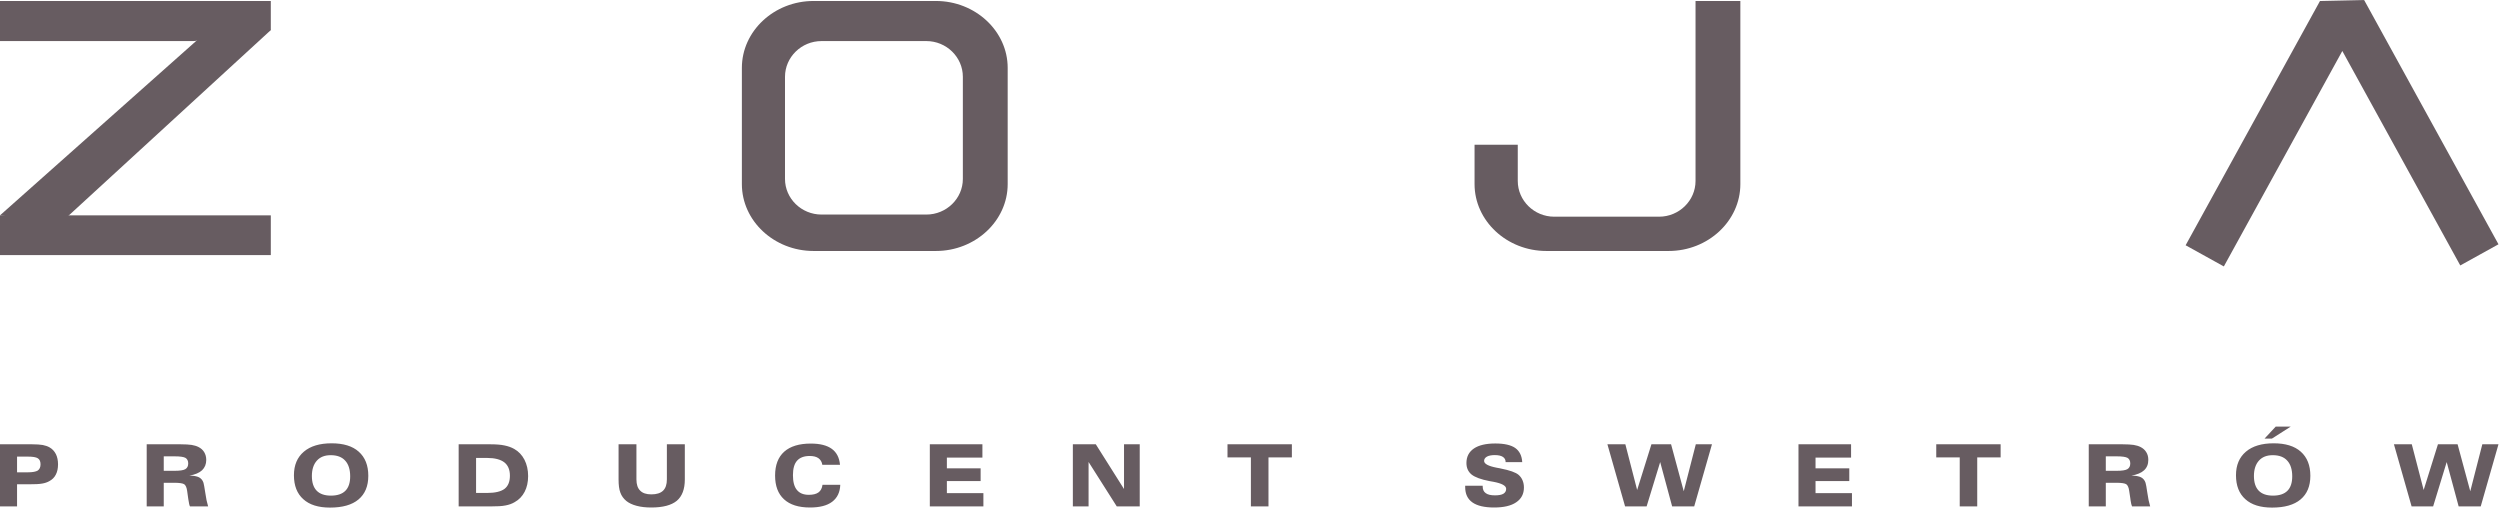
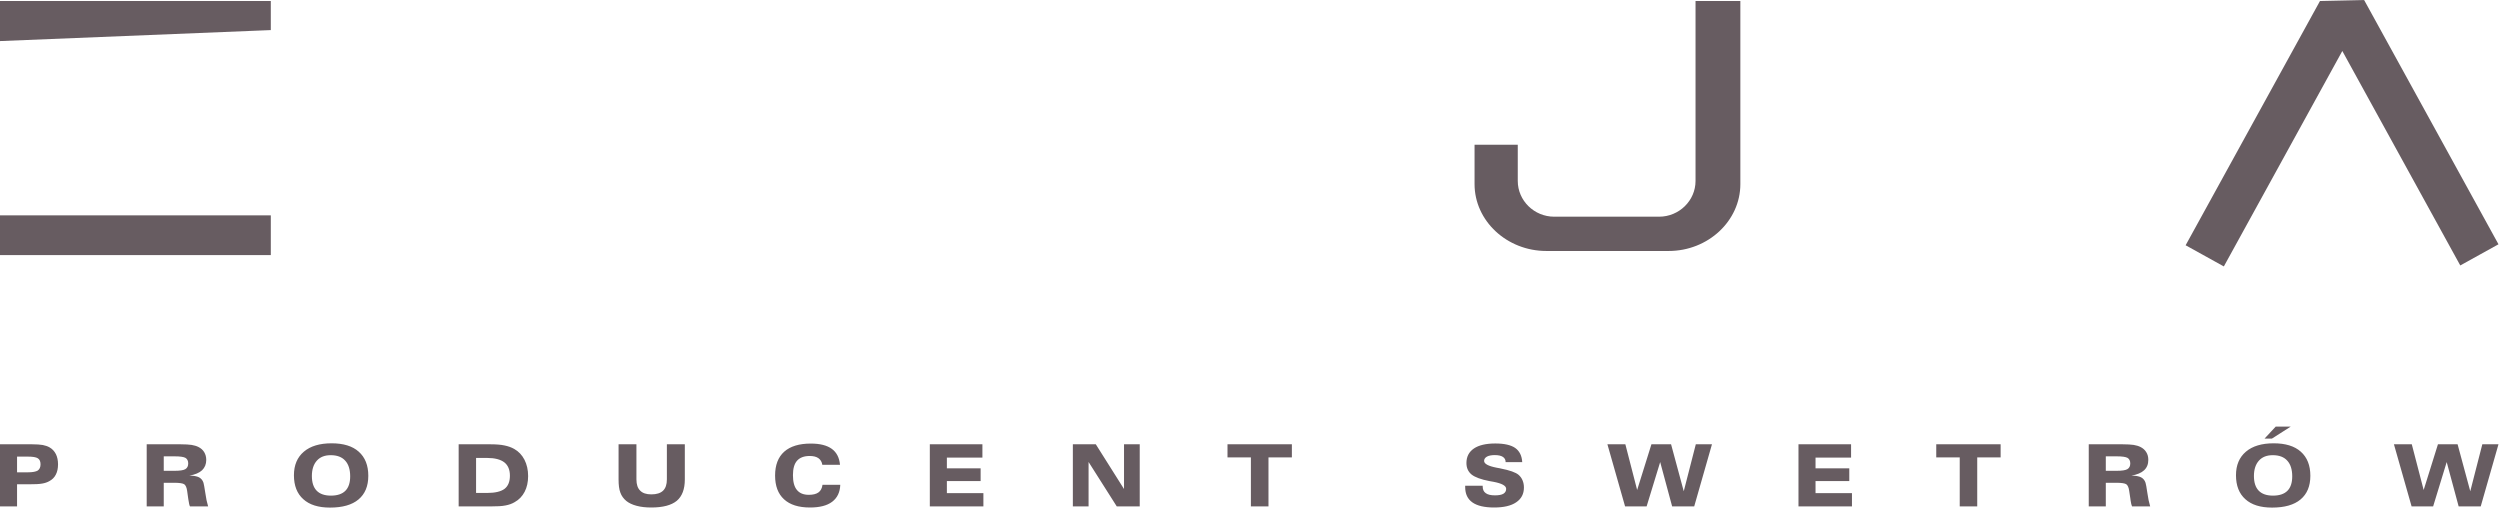
<svg xmlns="http://www.w3.org/2000/svg" viewBox="0 0 280 57" width="280" height="57">
  <style>
		tspan { white-space:pre }
		.shp0 { fill: #675c61 } 
	</style>
  <g id="Warstwa 1">
    <g id="&lt;Group&gt;">
      <g id="&lt;Group&gt;">
        <path id="&lt;Compound Path&gt;" fill-rule="evenodd" class="shp0" d="M0 56.72L0 49.76L3.57 49.76C4.09 49.76 4.5 49.79 4.79 49.84C5.08 49.9 5.33 49.98 5.54 50.1C5.86 50.28 6.09 50.53 6.26 50.86C6.42 51.18 6.5 51.57 6.5 52.01C6.5 52.45 6.42 52.84 6.25 53.16C6.09 53.48 5.84 53.72 5.52 53.89C5.29 54.02 5.02 54.11 4.72 54.16C4.41 54.22 3.91 54.24 3.23 54.24L1.91 54.24L1.91 56.72L0 56.72ZM1.91 51.14L1.91 52.9L3.1 52.9C3.65 52.9 4.02 52.83 4.23 52.7C4.43 52.56 4.54 52.33 4.54 52C4.54 51.68 4.44 51.46 4.24 51.33C4.04 51.2 3.66 51.14 3.1 51.14L1.91 51.14ZM16.43 56.72L16.43 49.76L20.2 49.76C20.76 49.76 21.18 49.79 21.46 49.83C21.75 49.88 22 49.95 22.22 50.06C22.5 50.2 22.72 50.39 22.87 50.64C23.02 50.89 23.1 51.18 23.1 51.51C23.1 51.99 22.94 52.37 22.63 52.67C22.32 52.96 21.84 53.16 21.21 53.27C21.69 53.27 22.05 53.34 22.29 53.46C22.53 53.59 22.7 53.79 22.79 54.07C22.83 54.21 22.9 54.58 22.99 55.18C23.07 55.78 23.18 56.29 23.31 56.72L21.28 56.72C21.21 56.6 21.16 56.36 21.11 56.01C21.1 55.97 21.1 55.93 21.09 55.91L20.96 54.98C20.91 54.61 20.8 54.36 20.64 54.24C20.48 54.13 20.1 54.07 19.5 54.07L18.34 54.07L18.34 56.72L16.43 56.72ZM18.34 51.11L18.34 52.73L19.56 52.73C20.14 52.73 20.54 52.67 20.75 52.55C20.97 52.42 21.08 52.21 21.08 51.9C21.08 51.61 20.97 51.4 20.77 51.28C20.57 51.17 20.17 51.11 19.56 51.11L18.34 51.11ZM36.96 56.85C35.66 56.85 34.66 56.54 33.97 55.91C33.27 55.29 32.92 54.39 32.92 53.23C32.92 52.1 33.29 51.22 34.03 50.59C34.77 49.96 35.81 49.65 37.14 49.65C38.46 49.65 39.48 49.96 40.18 50.59C40.89 51.22 41.25 52.12 41.25 53.29C41.25 54.45 40.88 55.33 40.15 55.94C39.42 56.55 38.36 56.85 36.96 56.85ZM34.93 53.31C34.93 54.04 35.11 54.59 35.47 54.96C35.82 55.32 36.35 55.51 37.06 55.51C37.78 55.51 38.32 55.33 38.68 54.97C39.04 54.61 39.22 54.07 39.22 53.35C39.22 52.58 39.03 51.99 38.66 51.59C38.29 51.18 37.75 50.98 37.04 50.98C36.37 50.98 35.86 51.18 35.49 51.59C35.12 52 34.93 52.58 34.93 53.31ZM51.37 56.72L51.37 49.76L54.87 49.76C55.55 49.76 56.09 49.8 56.5 49.89C56.9 49.97 57.27 50.1 57.59 50.28C58.09 50.56 58.47 50.97 58.74 51.49C59.01 52.02 59.15 52.63 59.15 53.32C59.15 53.99 59.02 54.58 58.76 55.08C58.5 55.58 58.13 55.97 57.64 56.24C57.34 56.42 57 56.54 56.62 56.61C56.24 56.69 55.66 56.72 54.87 56.72L51.37 56.72ZM54.57 51.29L53.32 51.29L53.32 55.21L54.57 55.21C55.46 55.21 56.11 55.05 56.51 54.75C56.91 54.44 57.11 53.95 57.11 53.28C57.11 52.61 56.9 52.11 56.48 51.78C56.06 51.46 55.42 51.29 54.57 51.29ZM69.28 49.76L71.28 49.76L71.28 53.69C71.28 54.26 71.42 54.68 71.7 54.95C71.97 55.23 72.39 55.37 72.95 55.37C73.54 55.37 73.98 55.23 74.26 54.96C74.55 54.68 74.69 54.26 74.69 53.69L74.69 49.76L76.7 49.76L76.7 53.7C76.7 54.79 76.4 55.58 75.8 56.09C75.19 56.59 74.24 56.84 72.94 56.84C72.32 56.84 71.78 56.78 71.3 56.65C70.83 56.53 70.44 56.34 70.15 56.11C69.84 55.85 69.61 55.54 69.48 55.17C69.34 54.81 69.28 54.32 69.28 53.7L69.28 49.76ZM94.11 54.3C94.08 55.13 93.78 55.76 93.2 56.2C92.63 56.63 91.8 56.84 90.72 56.84C89.45 56.84 88.48 56.54 87.81 55.92C87.14 55.31 86.81 54.42 86.81 53.26C86.81 52.09 87.15 51.2 87.83 50.59C88.52 49.98 89.51 49.68 90.81 49.68C91.84 49.68 92.62 49.88 93.16 50.27C93.7 50.66 94.01 51.26 94.08 52.06L92.1 52.06C92.05 51.73 91.9 51.49 91.67 51.32C91.43 51.15 91.1 51.07 90.69 51.07C90.05 51.07 89.58 51.25 89.27 51.6C88.96 51.95 88.81 52.49 88.81 53.22C88.81 53.95 88.95 54.51 89.25 54.87C89.55 55.24 89.99 55.42 90.59 55.42C91.06 55.42 91.42 55.33 91.67 55.15C91.92 54.97 92.07 54.68 92.12 54.3L94.11 54.3ZM104.14 56.72L104.14 49.76L110.03 49.76L110.03 51.25L106.05 51.25L106.05 52.45L109.83 52.45L109.83 53.88L106.05 53.88L106.05 55.23L110.14 55.23L110.14 56.72L104.14 56.72ZM120.16 56.72L120.16 49.76L122.73 49.76L125.89 54.77L125.89 49.76L127.65 49.76L127.65 56.72L125.08 56.72L121.92 51.74L121.92 56.72L120.16 56.72ZM140.1 56.72L140.1 51.23L137.48 51.23L137.48 49.76L144.69 49.76L144.69 51.23L142.07 51.23L142.07 56.72L140.1 56.72ZM164.1 54.4L166.06 54.4L166.06 54.47C166.06 54.82 166.17 55.07 166.4 55.23C166.62 55.4 166.97 55.48 167.44 55.48C167.86 55.48 168.18 55.42 168.38 55.3C168.59 55.17 168.69 54.99 168.69 54.75C168.69 54.4 168.21 54.14 167.26 53.96C167.06 53.93 166.91 53.9 166.81 53.88C165.87 53.7 165.2 53.45 164.82 53.15C164.44 52.84 164.24 52.41 164.24 51.86C164.24 51.15 164.52 50.61 165.08 50.23C165.63 49.86 166.43 49.67 167.48 49.67C168.48 49.67 169.22 49.84 169.7 50.17C170.18 50.51 170.45 51.04 170.49 51.76L168.63 51.76L168.63 51.75C168.63 51.49 168.52 51.3 168.32 51.17C168.12 51.04 167.82 50.97 167.42 50.97C167.04 50.97 166.74 51.03 166.54 51.14C166.33 51.26 166.22 51.42 166.22 51.62C166.22 51.95 166.69 52.2 167.61 52.38C167.77 52.41 167.9 52.43 167.99 52.45C168.01 52.46 168.04 52.46 168.07 52.47C169.09 52.67 169.77 52.91 170.09 53.19C170.28 53.36 170.43 53.56 170.53 53.81C170.63 54.05 170.68 54.31 170.68 54.6C170.68 55.32 170.39 55.87 169.81 56.26C169.24 56.65 168.41 56.84 167.34 56.84C166.26 56.84 165.45 56.65 164.91 56.27C164.37 55.89 164.1 55.32 164.1 54.55L164.1 54.4ZM182.01 56.72L180.03 49.76L182.04 49.76L183.36 54.88L184.96 49.76L187.16 49.76L188.58 55.02L189.93 49.76L191.74 49.76L189.75 56.72L187.28 56.72L185.94 51.75L184.42 56.72L182.01 56.72ZM201.43 56.72L201.43 49.76L207.32 49.76L207.32 51.25L203.34 51.25L203.34 52.45L207.12 52.45L207.12 53.88L203.34 53.88L203.34 55.23L207.42 55.23L207.42 56.72L201.43 56.72ZM219.49 56.72L219.49 51.23L216.86 51.23L216.86 49.76L224.07 49.76L224.07 51.23L221.45 51.23L221.45 56.72L219.49 56.72ZM233.94 56.72L233.94 49.76L237.71 49.76C238.27 49.76 238.69 49.79 238.97 49.83C239.26 49.88 239.51 49.95 239.73 50.06C240.01 50.2 240.23 50.39 240.38 50.64C240.54 50.89 240.61 51.18 240.61 51.51C240.61 51.99 240.46 52.37 240.14 52.67C239.83 52.96 239.35 53.16 238.72 53.27C239.2 53.27 239.56 53.34 239.8 53.46C240.04 53.59 240.21 53.79 240.3 54.07C240.35 54.21 240.41 54.58 240.5 55.18C240.58 55.78 240.69 56.29 240.82 56.72L238.79 56.72C238.73 56.6 238.67 56.36 238.62 56.01C238.61 55.97 238.61 55.93 238.61 55.91L238.47 54.98C238.42 54.61 238.31 54.36 238.15 54.24C237.99 54.13 237.61 54.07 237.01 54.07L235.85 54.07L235.85 56.72L233.94 56.72ZM235.85 51.11L235.85 52.73L237.07 52.73C237.65 52.73 238.05 52.67 238.26 52.55C238.48 52.42 238.59 52.21 238.59 51.9C238.59 51.61 238.48 51.4 238.28 51.28C238.08 51.17 237.68 51.11 237.07 51.11L235.85 51.11ZM254.47 56.85C253.17 56.85 252.17 56.54 251.48 55.91C250.78 55.29 250.43 54.39 250.43 53.23C250.43 52.1 250.8 51.22 251.54 50.59C252.28 49.96 253.32 49.65 254.65 49.65C255.97 49.65 256.99 49.96 257.69 50.59C258.4 51.22 258.76 52.12 258.76 53.29C258.76 54.45 258.39 55.33 257.66 55.94C256.93 56.55 255.87 56.85 254.47 56.85ZM252.44 53.31C252.44 54.04 252.62 54.59 252.98 54.96C253.33 55.32 253.86 55.51 254.57 55.51C255.29 55.51 255.83 55.33 256.19 54.97C256.55 54.61 256.73 54.07 256.73 53.35C256.73 52.58 256.54 51.99 256.17 51.59C255.8 51.18 255.26 50.98 254.55 50.98C253.88 50.98 253.37 51.18 253 51.59C252.63 52 252.44 52.58 252.44 53.31ZM253.63 49.12L254.88 47.78L256.56 47.78L254.46 49.12L253.63 49.12ZM270.1 56.72L268.12 49.76L270.12 49.76L271.45 54.88L273.05 49.76L275.25 49.76L276.67 55.02L278.02 49.76L279.83 49.76L277.84 56.72L275.37 56.72L274.03 51.75L272.51 56.72L270.1 56.72Z" />
-         <path id="&lt;Compound Path&gt;" fill-rule="evenodd" class="shp0" d="M91.12 0.11L104.82 0.11C109.24 0.11 112.86 3.48 112.86 7.6L112.86 20.62C112.86 24.74 109.24 28.11 104.82 28.11L91.12 28.11C86.7 28.11 83.09 24.74 83.09 20.62L83.09 7.6C83.09 3.48 86.7 0.11 91.12 0.11ZM87.92 8.6L87.92 20.04C87.92 22.24 89.76 24.03 92.01 24.03L103.75 24.03C106 24.03 107.84 22.24 107.84 20.04L107.84 8.6C107.84 6.4 106 4.6 103.75 4.6L92.01 4.6C89.76 4.6 87.92 6.4 87.92 8.6Z" />
-         <path id="&lt;Path&gt;" class="shp0" d="M0 0.11L30.33 0.11L30.33 3.37L21.69 4.6L0 4.6L0 0.11Z" />
-         <path id="&lt;Path&gt;" class="shp0" d="M0 24.12L26.3 0.74L30.33 3.37L6.81 24.95L0 24.12Z" />
+         <path id="&lt;Path&gt;" class="shp0" d="M0 0.11L30.33 0.11L30.33 3.37L0 4.6L0 0.11Z" />
        <path id="&lt;Path&gt;" class="shp0" d="M0 24.12L30.33 24.12L30.33 28.57L0 28.57L0 24.12Z" />
        <path id="&lt;Path&gt;" class="shp0" d="M194.92 0.11L194.92 20.62C194.92 24.74 191.31 28.11 186.89 28.11L173.19 28.11C168.77 28.11 165.15 24.74 165.15 20.62L165.15 16.21L169.99 16.21L169.99 20.27C169.99 22.47 171.83 24.27 174.07 24.27L185.82 24.27C188.06 24.27 189.9 22.47 189.9 20.27L189.9 0.11L194.92 0.11Z" />
        <path id="&lt;Path&gt;" class="shp0" d="M264.78 0L259.84 0.11L244.79 27.47L249.07 29.84L262.34 5.71L275.55 29.73L279.83 27.36L264.78 0Z" />
      </g>
    </g>
  </g>
</svg>